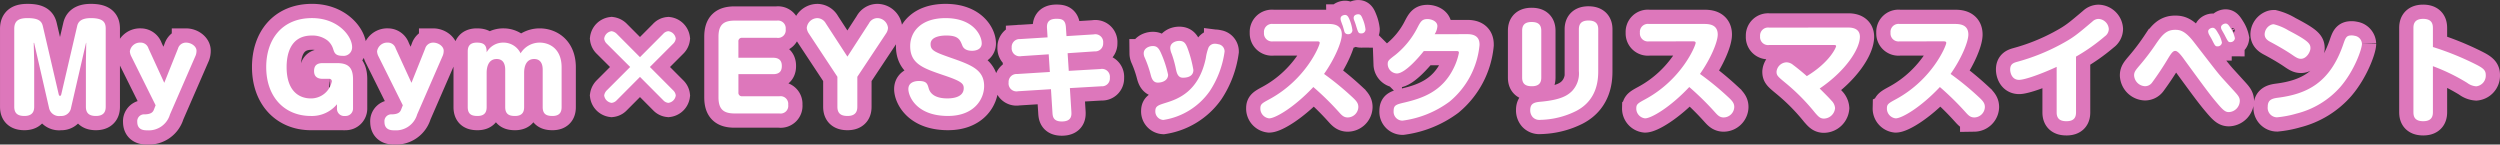
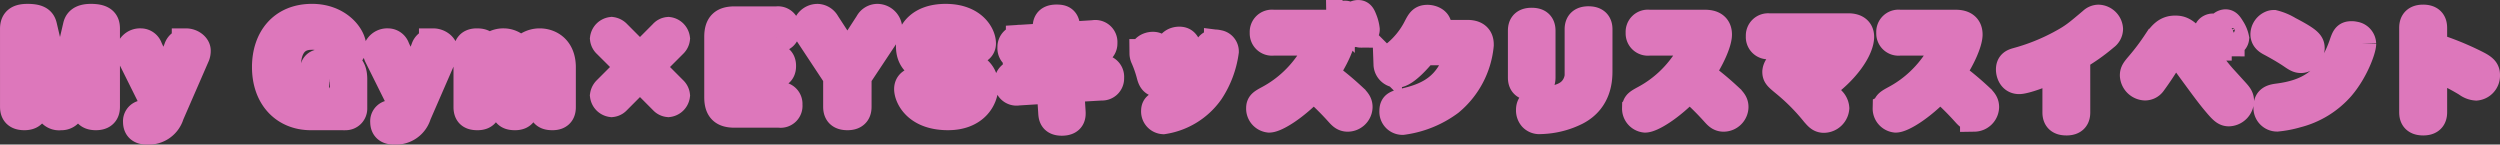
<svg xmlns="http://www.w3.org/2000/svg" width="526.704" height="30.456" viewBox="0 0 526.704 30.456">
  <rect x="0" y="0" width="526.704" height="30.456" fill="#333333" stroke="none" />
  <g transform="translate(55.184 2.904)">
-     <path d="M-245.088-10.776v9.36c0,1.248.576,1.944,2.112,1.944,1.944,0,2.064-1.272,2.064-1.968V-17.832c0-1.224-.36-2.256-3.12-2.256-2.3,0-2.736.984-2.9,1.7l-3.336,14.328c-.024.12-.1.36-.288.36-.144,0-.24-.24-.264-.36l-3.336-14.328c-.24-1.008-.816-1.7-3.216-1.7-1.728,0-2.808.456-2.808,2.256V-1.416c0,1.3.624,1.944,2.136,1.944,1.944,0,2.064-1.272,2.064-1.968v-9.336l-.1-4.056a.052.052,0,0,1,.048-.048c.048,0,.048.024.048.048l3.12,13.608A2.159,2.159,0,0,0-250.392.528a2.052,2.052,0,0,0,2.184-1.752l3.144-13.632c0-.048.048-.048.048.024Zm16.512,4.32-3.336-7.272a1.709,1.709,0,0,0-1.632-1.2,2.165,2.165,0,0,0-2.28,1.848,2.718,2.718,0,0,0,.216.888L-230.4-1.728l-.336.864c-.216.576-.576,1.008-1.944,1.056a1.441,1.441,0,0,0-1.584,1.584c0,1.776,1.512,1.776,2.112,1.776A4.645,4.645,0,0,0-227.376.216l5.424-12.456a2.738,2.738,0,0,0,.168-.984c0-.912-1.1-1.7-2.208-1.7a1.736,1.736,0,0,0-1.7,1.272Zm34.728-.84a.515.515,0,0,1,.576.528,4.472,4.472,0,0,1-4.44,3.6c-2.376,0-5.088-1.464-5.088-6.6,0-2.4.624-6.648,5.3-6.648a5.184,5.184,0,0,1,3.336,1.056,3.792,3.792,0,0,1,1.2,1.872c.24.72.456,1.344,1.944,1.344A1.793,1.793,0,0,0-189-13.992c0-2.28-2.952-6.1-8.448-6.1-6.288,0-9.648,4.44-9.648,10.32,0,6.36,3.912,10.3,9.408,10.3a6.829,6.829,0,0,0,5.5-2.472v.864a1.514,1.514,0,0,0,1.7,1.608,1.562,1.562,0,0,0,1.68-1.608V-7.2c0-2.64-1.176-3.408-3.408-3.408h-2.976c-1.2,0-1.824.48-1.824,1.68,0,.984.5,1.632,1.824,1.632Zm17.352.84-3.336-7.272a1.709,1.709,0,0,0-1.632-1.2,2.165,2.165,0,0,0-2.28,1.848,2.718,2.718,0,0,0,.216.888l5.208,10.464-.336.864c-.216.576-.576,1.008-1.944,1.056a1.441,1.441,0,0,0-1.584,1.584c0,1.776,1.512,1.776,2.112,1.776A4.645,4.645,0,0,0-175.3.216l5.424-12.456a2.738,2.738,0,0,0,.168-.984c0-.912-1.1-1.7-2.208-1.7a1.736,1.736,0,0,0-1.7,1.272Zm31.632-3.264c0-3.888-2.52-5.208-4.632-5.208a4.714,4.714,0,0,0-4.008,2.256,3.99,3.99,0,0,0-3.624-2.256,3.981,3.981,0,0,0-3.528,2.04c0-1.392-.432-2.04-2.064-2.04-1.7,0-1.92,1.056-1.92,1.872V-1.344c0,1.512.816,1.872,2.064,1.872,1.7,0,1.92-1.056,1.92-1.872V-8.592c0-.96.264-2.88,2.112-2.88,1.44,0,1.8,1.152,1.8,2.28v7.848c0,1.584.936,1.872,2.064,1.872,1.7,0,1.92-1.056,1.92-1.872V-8.592c0-1.128.336-2.88,2.112-2.88,1.68,0,1.8,1.584,1.8,2.256v7.872c0,1.512.816,1.872,2.064,1.872,1.7,0,1.92-1.056,1.92-1.872Zm18.6-.072,4.9-4.9a1.743,1.743,0,0,0,.552-1.08,1.807,1.807,0,0,0-1.56-1.56,1.605,1.605,0,0,0-1.08.552l-4.9,4.92-4.9-4.92a1.915,1.915,0,0,0-1.08-.552,1.808,1.808,0,0,0-1.56,1.56,1.712,1.712,0,0,0,.552,1.08l4.92,4.9-4.92,4.92a1.9,1.9,0,0,0-.552,1.08,1.807,1.807,0,0,0,1.56,1.56,1.683,1.683,0,0,0,1.08-.552l4.9-4.92,4.9,4.92a1.683,1.683,0,0,0,1.08.552,1.808,1.808,0,0,0,1.56-1.56,1.712,1.712,0,0,0-.552-1.08Zm18.648-1.944v-3.408a.71.71,0,0,1,.792-.792h7.32a1.615,1.615,0,0,0,1.848-1.824,1.625,1.625,0,0,0-1.848-1.8h-8.9c-2.3,0-3.408.84-3.408,3.408V-3.408c0,2.544,1.08,3.408,3.408,3.408h9.432a1.613,1.613,0,0,0,1.848-1.824,1.624,1.624,0,0,0-1.848-1.8h-7.848a.72.72,0,0,1-.792-.792V-8.28h7.32c1.584,0,1.824-.936,1.824-1.728,0-.648-.168-1.728-1.824-1.728Zm22.968-.24-4.56-7.008a2.1,2.1,0,0,0-1.728-1.1,2.278,2.278,0,0,0-2.28,2.064,2.5,2.5,0,0,0,.384,1.1l6.072,9.192v6.312c0,1.3.624,1.944,2.136,1.944,1.944,0,2.064-1.272,2.064-1.968V-7.728l6.1-9.192a2.232,2.232,0,0,0,.36-1.128,2.285,2.285,0,0,0-2.232-2.04,2.024,2.024,0,0,0-1.776,1.1Zm20.688-8.112c-5.256,0-7.464,2.928-7.464,5.9,0,3.768,2.784,4.68,7.08,6.144,3.648,1.224,4.2,1.728,4.2,2.712,0,2.16-2.9,2.16-3.48,2.16-1.368,0-3.36-.312-3.888-2.088C-67.8-6.264-67.968-6.84-69.6-6.84c-.48,0-2.208.1-2.208,1.7,0,1.488,1.656,5.664,8.352,5.664,5.472,0,7.608-3.5,7.608-6.288,0-3.24-2.352-4.32-6.288-5.712-4.128-1.44-4.992-1.752-4.992-3.144,0-1.776,2.784-1.8,3.312-1.8,2.544,0,2.88.864,3.384,2.136.288.72.984,1.08,2.064,1.08.84,0,2.016-.336,2.016-1.56C-56.352-16.512-58.2-20.088-63.96-20.088Zm21.48,4.056-5.784.36A1.663,1.663,0,0,0-50.04-13.9a1.686,1.686,0,0,0,2.016,1.824l5.784-.384.24,3.72-6.912.432a1.662,1.662,0,0,0-1.776,1.776A1.674,1.674,0,0,0-48.7-4.68l6.936-.432.312,4.9c.048.792.12,1.9,1.968,1.9,2.136,0,2.064-1.344,2.016-2.112l-.312-4.92,6.648-.384a1.656,1.656,0,0,0,1.776-1.8A1.667,1.667,0,0,0-31.344-9.36l-6.672.384-.24-3.72,5.712-.384a1.663,1.663,0,0,0,1.776-1.776,1.656,1.656,0,0,0-1.992-1.8l-5.736.36-.12-1.848c-.1-1.632-.888-1.8-1.992-1.8-1.872,0-2.064,1.056-1.992,2.04ZM-19.272-6.5c1.176,0,2.184-.576,2.184-1.656a22.748,22.748,0,0,0-1.536-4.656c-.456-.984-.84-1.392-1.68-1.392-.816,0-1.92.48-1.92,1.536a2.128,2.128,0,0,0,.216.912,23.787,23.787,0,0,1,1.272,3.672C-20.568-7.464-20.28-6.5-19.272-6.5Zm5.256-1.032c.432,0,2.256,0,2.256-1.632A25.2,25.2,0,0,0-13.008-13.8c-.384-.984-.744-1.488-1.728-1.488-.816,0-1.9.432-1.9,1.512a3.515,3.515,0,0,0,.312,1.224,22.564,22.564,0,0,1,.912,3.336C-15.288-8.664-15.048-7.536-14.016-7.536Zm7.488-7.056a2.477,2.477,0,0,0-.648-.1,1.471,1.471,0,0,0-1.392.792,10.254,10.254,0,0,0-.576,2.256c-1.488,7.08-5.9,8.616-8.472,9.408-1.512.48-2.16.672-2.16,1.7a1.8,1.8,0,0,0,1.68,1.9A14.646,14.646,0,0,0-8.328-4.68a20.042,20.042,0,0,0,3.144-8.376A1.538,1.538,0,0,0-6.528-14.592Zm20.808-.6c.216,0,.576,0,.576.312,0,.6-2.88,7.68-10.56,11.856C2.712-2.16,2.352-1.968,2.352-1.08A2.078,2.078,0,0,0,4.2,1.032c1.272,0,5.232-2.256,9.312-6.6a59.257,59.257,0,0,1,5.28,5.16C19.44.312,19.872.84,20.76.84a2.265,2.265,0,0,0,2.232-2.184c0-.84-.408-1.32-1.464-2.28a60.329,60.329,0,0,0-5.76-4.7c2.256-3.192,3.744-6.744,3.744-8.3,0-2.112-1.8-2.232-2.832-2.232H5.016a1.684,1.684,0,0,0-1.9,1.848,1.684,1.684,0,0,0,1.9,1.824Zm8.184-3.456c.5,1.656.552,1.776,1.128,1.776a.832.832,0,0,0,.912-.84,7.867,7.867,0,0,0-.576-2.16c-.264-.672-.456-1.032-.96-1.032-.168,0-.96.072-.96.768a1.219,1.219,0,0,0,.072.408C22.152-19.56,22.416-18.816,22.464-18.648Zm-2.76.168c.048.168.288.984.336,1.176a.746.746,0,0,0,.768.6.849.849,0,0,0,.936-.84,8.892,8.892,0,0,0-.624-2.28c-.264-.624-.5-.936-.936-.936-.192,0-.936.12-.936.768a1.631,1.631,0,0,0,.072.456C19.368-19.368,19.632-18.648,19.7-18.48ZM39.072-16.7a3.494,3.494,0,0,0,.576-1.7c0-1.032-1.248-1.488-2.088-1.488-1.176,0-1.464.552-2.184,1.944a17.662,17.662,0,0,1-4.536,5.568c-1.536,1.176-1.656,1.272-1.656,2.016A2.011,2.011,0,0,0,31.1-8.424c1.776,0,4.824-3.624,5.688-4.728h6.624c.552,0,.768,0,.768.384a12.782,12.782,0,0,1-1.152,3.312c-2.448,4.944-6.72,6.288-10.224,7.128-1.824.432-2.376.552-2.376,1.824A1.869,1.869,0,0,0,32.3,1.512,21.343,21.343,0,0,0,42.216-2.5a17.608,17.608,0,0,0,6.312-11.928c0-.72-.072-2.28-2.544-2.28Zm22.464-.72c0-1.392-.768-1.848-2.04-1.848-1.7,0-1.992.936-1.992,1.848V-7.56c0,1.392.792,1.824,2.04,1.824,1.656,0,1.992-.888,1.992-1.824Zm12-.312c0-1.44-.888-1.848-2.064-1.848-1.536,0-2.016.768-2.016,1.848v8.808a5.366,5.366,0,0,1-1.44,4.2c-.984.984-2.448,1.848-6.408,2.232-1.344.12-2.4.24-2.4,1.776a2.174,2.174,0,0,0,.5,1.464,1.905,1.905,0,0,0,1.608.6A17.67,17.67,0,0,0,68.9-.528c4.632-2.4,4.632-6.96,4.632-8.544ZM93.48-15.192c.216,0,.576,0,.576.312,0,.6-2.88,7.68-10.56,11.856-1.584.864-1.944,1.056-1.944,1.944A2.078,2.078,0,0,0,83.4,1.032c1.272,0,5.232-2.256,9.312-6.6a59.256,59.256,0,0,1,5.28,5.16C98.64.312,99.072.84,99.96.84a2.266,2.266,0,0,0,2.232-2.184c0-.84-.408-1.32-1.464-2.28a60.328,60.328,0,0,0-5.76-4.7c2.256-3.192,3.744-6.744,3.744-8.3,0-2.112-1.8-2.232-2.832-2.232H84.216a1.684,1.684,0,0,0-1.9,1.848,1.684,1.684,0,0,0,1.9,1.824Zm16.056-2.9a1.688,1.688,0,0,0-1.9,1.824,1.685,1.685,0,0,0,1.9,1.848h13.536c.312,0,.576,0,.576.24,0,.264-1.32,3.384-6.168,6.312-1.1-.984-2.472-2.064-2.88-2.352a2.226,2.226,0,0,0-1.416-.552A2.192,2.192,0,0,0,111.1-8.808c0,.816.264,1.032,1.92,2.4A42.9,42.9,0,0,1,119.232-.12c.7.792,1.056,1.2,1.872,1.2a2.412,2.412,0,0,0,2.328-2.208,2.475,2.475,0,0,0-.768-1.584c-.432-.5-.816-.888-2.472-2.544,5.688-3.864,8.472-8.472,8.472-10.9,0-1.536-1.224-1.944-2.424-1.944Zm36.744,2.9c.216,0,.576,0,.576.312,0,.6-2.88,7.68-10.56,11.856-1.584.864-1.944,1.056-1.944,1.944A2.078,2.078,0,0,0,136.2,1.032c1.272,0,5.232-2.256,9.312-6.6a59.256,59.256,0,0,1,5.28,5.16c.648.72,1.08,1.248,1.968,1.248a2.266,2.266,0,0,0,2.232-2.184c0-.84-.408-1.32-1.464-2.28a60.329,60.329,0,0,0-5.76-4.7c2.256-3.192,3.744-6.744,3.744-8.3,0-2.112-1.8-2.232-2.832-2.232H137.016a1.684,1.684,0,0,0-1.9,1.848,1.684,1.684,0,0,0,1.9,1.824Zm27.912,3.216a39.131,39.131,0,0,0,6.072-4.272,1.937,1.937,0,0,0,.84-1.536A2.288,2.288,0,0,0,178.9-19.92a1.911,1.911,0,0,0-1.248.552c-3.216,2.712-3.984,3.384-6.768,4.872a43.048,43.048,0,0,1-9.12,3.624c-.744.216-1.44.456-1.44,1.608,0,.7.36,2.184,1.872,2.184,1.248,0,4.872-1.32,7.92-2.736v9.6c0,1.368.768,1.848,2.064,1.848,1.752,0,2.016-.984,2.016-1.872Zm30.984,4.7c-1.128-1.248-1.608-1.9-6.12-7.728-1.968-2.568-3.1-2.616-4.008-2.616-1.848,0-2.76,1.176-3.888,2.784a48.148,48.148,0,0,1-3.456,4.584c-.96,1.128-1.272,1.488-1.272,2.232a2.418,2.418,0,0,0,2.3,2.28A1.835,1.835,0,0,0,190.2-6.48a62.934,62.934,0,0,0,3.48-5.256c.744-1.2,1.032-1.44,1.44-1.44.552,0,1.392,1.128,1.968,1.944,4.176,5.712,5.3,7.248,6.744,8.952C205.224-.624,205.68-.288,206.4-.288a2.412,2.412,0,0,0,2.3-2.352c0-.7-.312-1.1-1.032-1.9ZM202.752-15.7c.72,1.416.768,1.56,1.248,1.56a.891.891,0,0,0,.936-.792,5.743,5.743,0,0,0-.816-1.992c-.456-.816-.744-1.128-1.128-1.128s-.96.312-.96.768a1.875,1.875,0,0,0,.1.456C202.176-16.656,202.656-15.888,202.752-15.7Zm2.712-.912c.768,1.512.816,1.584,1.248,1.584a.922.922,0,0,0,.96-.816,5.931,5.931,0,0,0-.84-2.016c-.48-.792-.72-1.08-1.128-1.08s-.96.336-.96.768a1.125,1.125,0,0,0,.168.576C204.984-17.448,205.392-16.752,205.464-16.608ZM215.4-18.72a2.252,2.252,0,0,0-1.464,2.016c0,1.008.792,1.416,1.44,1.752.936.5,2.928,1.608,4.392,2.616,1.032.72,1.368.816,1.824.816,1.152,0,1.992-1.44,1.992-2.232,0-.912-.336-1.512-4.632-3.744a11.26,11.26,0,0,0-3.1-1.3A1.4,1.4,0,0,0,215.4-18.72Zm17.472,2.352a2.389,2.389,0,0,0-.648-.072c-1.08,0-1.248.48-1.776,2.016C227.664-6.456,222.864-4.1,216.72-3.312c-1.272.168-2.136.456-2.136,1.9A2,2,0,0,0,216.528.816a22.226,22.226,0,0,0,4.128-.792,18.22,18.22,0,0,0,9.192-5.568c2.952-3.384,4.584-7.992,4.584-9.12A1.782,1.782,0,0,0,232.872-16.368ZM249.384-9.96a40.722,40.722,0,0,1,7.2,3.5,3.612,3.612,0,0,0,1.92.744,2.265,2.265,0,0,0,2.016-2.376c0-.96-.456-1.416-2.016-2.208a59.985,59.985,0,0,0-9.12-3.7v-3.936c0-.768-.1-1.992-2.064-1.992-1.992,0-2.04,1.32-2.04,1.992V-.36c0,.768.072,1.992,2.064,1.992s2.04-1.3,2.04-1.992Z" transform="translate(208 21)" fill="#d7b" stroke="#d7b" stroke-linecap="round" stroke-width="6" />
-     <path d="M-245.088-10.776v9.36c0,1.248.576,1.944,2.112,1.944,1.944,0,2.064-1.272,2.064-1.968V-17.832c0-1.224-.36-2.256-3.12-2.256-2.3,0-2.736.984-2.9,1.7l-3.336,14.328c-.024.12-.1.36-.288.36-.144,0-.24-.24-.264-.36l-3.336-14.328c-.24-1.008-.816-1.7-3.216-1.7-1.728,0-2.808.456-2.808,2.256V-1.416c0,1.3.624,1.944,2.136,1.944,1.944,0,2.064-1.272,2.064-1.968v-9.336l-.1-4.056a.052.052,0,0,1,.048-.048c.048,0,.048.024.048.048l3.12,13.608A2.159,2.159,0,0,0-250.392.528a2.052,2.052,0,0,0,2.184-1.752l3.144-13.632c0-.048.048-.048.048.024Zm16.512,4.32-3.336-7.272a1.709,1.709,0,0,0-1.632-1.2,2.165,2.165,0,0,0-2.28,1.848,2.718,2.718,0,0,0,.216.888L-230.4-1.728l-.336.864c-.216.576-.576,1.008-1.944,1.056a1.441,1.441,0,0,0-1.584,1.584c0,1.776,1.512,1.776,2.112,1.776A4.645,4.645,0,0,0-227.376.216l5.424-12.456a2.738,2.738,0,0,0,.168-.984c0-.912-1.1-1.7-2.208-1.7a1.736,1.736,0,0,0-1.7,1.272Zm34.728-.84a.515.515,0,0,1,.576.528,4.472,4.472,0,0,1-4.44,3.6c-2.376,0-5.088-1.464-5.088-6.6,0-2.4.624-6.648,5.3-6.648a5.184,5.184,0,0,1,3.336,1.056,3.792,3.792,0,0,1,1.2,1.872c.24.72.456,1.344,1.944,1.344A1.793,1.793,0,0,0-189-13.992c0-2.28-2.952-6.1-8.448-6.1-6.288,0-9.648,4.44-9.648,10.32,0,6.36,3.912,10.3,9.408,10.3a6.829,6.829,0,0,0,5.5-2.472v.864a1.514,1.514,0,0,0,1.7,1.608,1.562,1.562,0,0,0,1.68-1.608V-7.2c0-2.64-1.176-3.408-3.408-3.408h-2.976c-1.2,0-1.824.48-1.824,1.68,0,.984.5,1.632,1.824,1.632Zm17.352.84-3.336-7.272a1.709,1.709,0,0,0-1.632-1.2,2.165,2.165,0,0,0-2.28,1.848,2.718,2.718,0,0,0,.216.888l5.208,10.464-.336.864c-.216.576-.576,1.008-1.944,1.056a1.441,1.441,0,0,0-1.584,1.584c0,1.776,1.512,1.776,2.112,1.776A4.645,4.645,0,0,0-175.3.216l5.424-12.456a2.738,2.738,0,0,0,.168-.984c0-.912-1.1-1.7-2.208-1.7a1.736,1.736,0,0,0-1.7,1.272Zm31.632-3.264c0-3.888-2.52-5.208-4.632-5.208a4.714,4.714,0,0,0-4.008,2.256,3.99,3.99,0,0,0-3.624-2.256,3.981,3.981,0,0,0-3.528,2.04c0-1.392-.432-2.04-2.064-2.04-1.7,0-1.92,1.056-1.92,1.872V-1.344c0,1.512.816,1.872,2.064,1.872,1.7,0,1.92-1.056,1.92-1.872V-8.592c0-.96.264-2.88,2.112-2.88,1.44,0,1.8,1.152,1.8,2.28v7.848c0,1.584.936,1.872,2.064,1.872,1.7,0,1.92-1.056,1.92-1.872V-8.592c0-1.128.336-2.88,2.112-2.88,1.68,0,1.8,1.584,1.8,2.256v7.872c0,1.512.816,1.872,2.064,1.872,1.7,0,1.92-1.056,1.92-1.872Zm18.6-.072,4.9-4.9a1.743,1.743,0,0,0,.552-1.08,1.807,1.807,0,0,0-1.56-1.56,1.605,1.605,0,0,0-1.08.552l-4.9,4.92-4.9-4.92a1.915,1.915,0,0,0-1.08-.552,1.808,1.808,0,0,0-1.56,1.56,1.712,1.712,0,0,0,.552,1.08l4.92,4.9-4.92,4.92a1.9,1.9,0,0,0-.552,1.08,1.807,1.807,0,0,0,1.56,1.56,1.683,1.683,0,0,0,1.08-.552l4.9-4.92,4.9,4.92a1.683,1.683,0,0,0,1.08.552,1.808,1.808,0,0,0,1.56-1.56,1.712,1.712,0,0,0-.552-1.08Zm18.648-1.944v-3.408a.71.71,0,0,1,.792-.792h7.32a1.615,1.615,0,0,0,1.848-1.824,1.625,1.625,0,0,0-1.848-1.8h-8.9c-2.3,0-3.408.84-3.408,3.408V-3.408c0,2.544,1.08,3.408,3.408,3.408h9.432a1.613,1.613,0,0,0,1.848-1.824,1.624,1.624,0,0,0-1.848-1.8h-7.848a.72.72,0,0,1-.792-.792V-8.28h7.32c1.584,0,1.824-.936,1.824-1.728,0-.648-.168-1.728-1.824-1.728Zm22.968-.24-4.56-7.008a2.1,2.1,0,0,0-1.728-1.1,2.278,2.278,0,0,0-2.28,2.064,2.5,2.5,0,0,0,.384,1.1l6.072,9.192v6.312c0,1.3.624,1.944,2.136,1.944,1.944,0,2.064-1.272,2.064-1.968V-7.728l6.1-9.192a2.232,2.232,0,0,0,.36-1.128,2.285,2.285,0,0,0-2.232-2.04,2.024,2.024,0,0,0-1.776,1.1Zm20.688-8.112c-5.256,0-7.464,2.928-7.464,5.9,0,3.768,2.784,4.68,7.08,6.144,3.648,1.224,4.2,1.728,4.2,2.712,0,2.16-2.9,2.16-3.48,2.16-1.368,0-3.36-.312-3.888-2.088C-67.8-6.264-67.968-6.84-69.6-6.84c-.48,0-2.208.1-2.208,1.7,0,1.488,1.656,5.664,8.352,5.664,5.472,0,7.608-3.5,7.608-6.288,0-3.24-2.352-4.32-6.288-5.712-4.128-1.44-4.992-1.752-4.992-3.144,0-1.776,2.784-1.8,3.312-1.8,2.544,0,2.88.864,3.384,2.136.288.72.984,1.08,2.064,1.08.84,0,2.016-.336,2.016-1.56C-56.352-16.512-58.2-20.088-63.96-20.088Zm21.48,4.056-5.784.36A1.663,1.663,0,0,0-50.04-13.9a1.686,1.686,0,0,0,2.016,1.824l5.784-.384.24,3.72-6.912.432a1.662,1.662,0,0,0-1.776,1.776A1.674,1.674,0,0,0-48.7-4.68l6.936-.432.312,4.9c.048.792.12,1.9,1.968,1.9,2.136,0,2.064-1.344,2.016-2.112l-.312-4.92,6.648-.384a1.656,1.656,0,0,0,1.776-1.8A1.667,1.667,0,0,0-31.344-9.36l-6.672.384-.24-3.72,5.712-.384a1.663,1.663,0,0,0,1.776-1.776,1.656,1.656,0,0,0-1.992-1.8l-5.736.36-.12-1.848c-.1-1.632-.888-1.8-1.992-1.8-1.872,0-2.064,1.056-1.992,2.04ZM-19.272-6.5c1.176,0,2.184-.576,2.184-1.656a22.748,22.748,0,0,0-1.536-4.656c-.456-.984-.84-1.392-1.68-1.392-.816,0-1.92.48-1.92,1.536a2.128,2.128,0,0,0,.216.912,23.787,23.787,0,0,1,1.272,3.672C-20.568-7.464-20.28-6.5-19.272-6.5Zm5.256-1.032c.432,0,2.256,0,2.256-1.632A25.2,25.2,0,0,0-13.008-13.8c-.384-.984-.744-1.488-1.728-1.488-.816,0-1.9.432-1.9,1.512a3.515,3.515,0,0,0,.312,1.224,22.564,22.564,0,0,1,.912,3.336C-15.288-8.664-15.048-7.536-14.016-7.536Zm7.488-7.056a2.477,2.477,0,0,0-.648-.1,1.471,1.471,0,0,0-1.392.792,10.254,10.254,0,0,0-.576,2.256c-1.488,7.08-5.9,8.616-8.472,9.408-1.512.48-2.16.672-2.16,1.7a1.8,1.8,0,0,0,1.68,1.9A14.646,14.646,0,0,0-8.328-4.68a20.042,20.042,0,0,0,3.144-8.376A1.538,1.538,0,0,0-6.528-14.592Zm20.808-.6c.216,0,.576,0,.576.312,0,.6-2.88,7.68-10.56,11.856C2.712-2.16,2.352-1.968,2.352-1.08A2.078,2.078,0,0,0,4.2,1.032c1.272,0,5.232-2.256,9.312-6.6a59.257,59.257,0,0,1,5.28,5.16C19.44.312,19.872.84,20.76.84a2.265,2.265,0,0,0,2.232-2.184c0-.84-.408-1.32-1.464-2.28a60.329,60.329,0,0,0-5.76-4.7c2.256-3.192,3.744-6.744,3.744-8.3,0-2.112-1.8-2.232-2.832-2.232H5.016a1.684,1.684,0,0,0-1.9,1.848,1.684,1.684,0,0,0,1.9,1.824Zm8.184-3.456c.5,1.656.552,1.776,1.128,1.776a.832.832,0,0,0,.912-.84,7.867,7.867,0,0,0-.576-2.16c-.264-.672-.456-1.032-.96-1.032-.168,0-.96.072-.96.768a1.219,1.219,0,0,0,.072.408C22.152-19.56,22.416-18.816,22.464-18.648Zm-2.76.168c.048.168.288.984.336,1.176a.746.746,0,0,0,.768.6.849.849,0,0,0,.936-.84,8.892,8.892,0,0,0-.624-2.28c-.264-.624-.5-.936-.936-.936-.192,0-.936.12-.936.768a1.631,1.631,0,0,0,.072.456C19.368-19.368,19.632-18.648,19.7-18.48ZM39.072-16.7a3.494,3.494,0,0,0,.576-1.7c0-1.032-1.248-1.488-2.088-1.488-1.176,0-1.464.552-2.184,1.944a17.662,17.662,0,0,1-4.536,5.568c-1.536,1.176-1.656,1.272-1.656,2.016A2.011,2.011,0,0,0,31.1-8.424c1.776,0,4.824-3.624,5.688-4.728h6.624c.552,0,.768,0,.768.384a12.782,12.782,0,0,1-1.152,3.312c-2.448,4.944-6.72,6.288-10.224,7.128-1.824.432-2.376.552-2.376,1.824A1.869,1.869,0,0,0,32.3,1.512,21.343,21.343,0,0,0,42.216-2.5a17.608,17.608,0,0,0,6.312-11.928c0-.72-.072-2.28-2.544-2.28Zm22.464-.72c0-1.392-.768-1.848-2.04-1.848-1.7,0-1.992.936-1.992,1.848V-7.56c0,1.392.792,1.824,2.04,1.824,1.656,0,1.992-.888,1.992-1.824Zm12-.312c0-1.44-.888-1.848-2.064-1.848-1.536,0-2.016.768-2.016,1.848v8.808a5.366,5.366,0,0,1-1.44,4.2c-.984.984-2.448,1.848-6.408,2.232-1.344.12-2.4.24-2.4,1.776a2.174,2.174,0,0,0,.5,1.464,1.905,1.905,0,0,0,1.608.6A17.67,17.67,0,0,0,68.9-.528c4.632-2.4,4.632-6.96,4.632-8.544ZM93.48-15.192c.216,0,.576,0,.576.312,0,.6-2.88,7.68-10.56,11.856-1.584.864-1.944,1.056-1.944,1.944A2.078,2.078,0,0,0,83.4,1.032c1.272,0,5.232-2.256,9.312-6.6a59.256,59.256,0,0,1,5.28,5.16C98.64.312,99.072.84,99.96.84a2.266,2.266,0,0,0,2.232-2.184c0-.84-.408-1.32-1.464-2.28a60.328,60.328,0,0,0-5.76-4.7c2.256-3.192,3.744-6.744,3.744-8.3,0-2.112-1.8-2.232-2.832-2.232H84.216a1.684,1.684,0,0,0-1.9,1.848,1.684,1.684,0,0,0,1.9,1.824Zm16.056-2.9a1.688,1.688,0,0,0-1.9,1.824,1.685,1.685,0,0,0,1.9,1.848h13.536c.312,0,.576,0,.576.24,0,.264-1.32,3.384-6.168,6.312-1.1-.984-2.472-2.064-2.88-2.352a2.226,2.226,0,0,0-1.416-.552A2.192,2.192,0,0,0,111.1-8.808c0,.816.264,1.032,1.92,2.4A42.9,42.9,0,0,1,119.232-.12c.7.792,1.056,1.2,1.872,1.2a2.412,2.412,0,0,0,2.328-2.208,2.475,2.475,0,0,0-.768-1.584c-.432-.5-.816-.888-2.472-2.544,5.688-3.864,8.472-8.472,8.472-10.9,0-1.536-1.224-1.944-2.424-1.944Zm36.744,2.9c.216,0,.576,0,.576.312,0,.6-2.88,7.68-10.56,11.856-1.584.864-1.944,1.056-1.944,1.944A2.078,2.078,0,0,0,136.2,1.032c1.272,0,5.232-2.256,9.312-6.6a59.256,59.256,0,0,1,5.28,5.16c.648.72,1.08,1.248,1.968,1.248a2.266,2.266,0,0,0,2.232-2.184c0-.84-.408-1.32-1.464-2.28a60.329,60.329,0,0,0-5.76-4.7c2.256-3.192,3.744-6.744,3.744-8.3,0-2.112-1.8-2.232-2.832-2.232H137.016a1.684,1.684,0,0,0-1.9,1.848,1.684,1.684,0,0,0,1.9,1.824Zm27.912,3.216a39.131,39.131,0,0,0,6.072-4.272,1.937,1.937,0,0,0,.84-1.536A2.288,2.288,0,0,0,178.9-19.92a1.911,1.911,0,0,0-1.248.552c-3.216,2.712-3.984,3.384-6.768,4.872a43.048,43.048,0,0,1-9.12,3.624c-.744.216-1.44.456-1.44,1.608,0,.7.36,2.184,1.872,2.184,1.248,0,4.872-1.32,7.92-2.736v9.6c0,1.368.768,1.848,2.064,1.848,1.752,0,2.016-.984,2.016-1.872Zm30.984,4.7c-1.128-1.248-1.608-1.9-6.12-7.728-1.968-2.568-3.1-2.616-4.008-2.616-1.848,0-2.76,1.176-3.888,2.784a48.148,48.148,0,0,1-3.456,4.584c-.96,1.128-1.272,1.488-1.272,2.232a2.418,2.418,0,0,0,2.3,2.28A1.835,1.835,0,0,0,190.2-6.48a62.934,62.934,0,0,0,3.48-5.256c.744-1.2,1.032-1.44,1.44-1.44.552,0,1.392,1.128,1.968,1.944,4.176,5.712,5.3,7.248,6.744,8.952C205.224-.624,205.68-.288,206.4-.288a2.412,2.412,0,0,0,2.3-2.352c0-.7-.312-1.1-1.032-1.9ZM202.752-15.7c.72,1.416.768,1.56,1.248,1.56a.891.891,0,0,0,.936-.792,5.743,5.743,0,0,0-.816-1.992c-.456-.816-.744-1.128-1.128-1.128s-.96.312-.96.768a1.875,1.875,0,0,0,.1.456C202.176-16.656,202.656-15.888,202.752-15.7Zm2.712-.912c.768,1.512.816,1.584,1.248,1.584a.922.922,0,0,0,.96-.816,5.931,5.931,0,0,0-.84-2.016c-.48-.792-.72-1.08-1.128-1.08s-.96.336-.96.768a1.125,1.125,0,0,0,.168.576C204.984-17.448,205.392-16.752,205.464-16.608ZM215.4-18.72a2.252,2.252,0,0,0-1.464,2.016c0,1.008.792,1.416,1.44,1.752.936.5,2.928,1.608,4.392,2.616,1.032.72,1.368.816,1.824.816,1.152,0,1.992-1.44,1.992-2.232,0-.912-.336-1.512-4.632-3.744a11.26,11.26,0,0,0-3.1-1.3A1.4,1.4,0,0,0,215.4-18.72Zm17.472,2.352a2.389,2.389,0,0,0-.648-.072c-1.08,0-1.248.48-1.776,2.016C227.664-6.456,222.864-4.1,216.72-3.312c-1.272.168-2.136.456-2.136,1.9A2,2,0,0,0,216.528.816a22.226,22.226,0,0,0,4.128-.792,18.22,18.22,0,0,0,9.192-5.568c2.952-3.384,4.584-7.992,4.584-9.12A1.782,1.782,0,0,0,232.872-16.368ZM249.384-9.96a40.722,40.722,0,0,1,7.2,3.5,3.612,3.612,0,0,0,1.92.744,2.265,2.265,0,0,0,2.016-2.376c0-.96-.456-1.416-2.016-2.208a59.985,59.985,0,0,0-9.12-3.7v-3.936c0-.768-.1-1.992-2.064-1.992-1.992,0-2.04,1.32-2.04,1.992V-.36c0,.768.072,1.992,2.064,1.992s2.04-1.3,2.04-1.992Z" transform="translate(208 21)" fill="#fff" />
+     <path d="M-245.088-10.776v9.36c0,1.248.576,1.944,2.112,1.944,1.944,0,2.064-1.272,2.064-1.968V-17.832c0-1.224-.36-2.256-3.12-2.256-2.3,0-2.736.984-2.9,1.7l-3.336,14.328c-.024.12-.1.36-.288.36-.144,0-.24-.24-.264-.36l-3.336-14.328c-.24-1.008-.816-1.7-3.216-1.7-1.728,0-2.808.456-2.808,2.256V-1.416c0,1.3.624,1.944,2.136,1.944,1.944,0,2.064-1.272,2.064-1.968v-9.336l-.1-4.056a.052.052,0,0,1,.048-.048c.048,0,.048.024.048.048l3.12,13.608A2.159,2.159,0,0,0-250.392.528a2.052,2.052,0,0,0,2.184-1.752l3.144-13.632c0-.048.048-.048.048.024Zm16.512,4.32-3.336-7.272a1.709,1.709,0,0,0-1.632-1.2,2.165,2.165,0,0,0-2.28,1.848,2.718,2.718,0,0,0,.216.888L-230.4-1.728l-.336.864c-.216.576-.576,1.008-1.944,1.056a1.441,1.441,0,0,0-1.584,1.584c0,1.776,1.512,1.776,2.112,1.776A4.645,4.645,0,0,0-227.376.216l5.424-12.456a2.738,2.738,0,0,0,.168-.984c0-.912-1.1-1.7-2.208-1.7a1.736,1.736,0,0,0-1.7,1.272Zm34.728-.84a.515.515,0,0,1,.576.528,4.472,4.472,0,0,1-4.44,3.6c-2.376,0-5.088-1.464-5.088-6.6,0-2.4.624-6.648,5.3-6.648a5.184,5.184,0,0,1,3.336,1.056,3.792,3.792,0,0,1,1.2,1.872c.24.72.456,1.344,1.944,1.344A1.793,1.793,0,0,0-189-13.992c0-2.28-2.952-6.1-8.448-6.1-6.288,0-9.648,4.44-9.648,10.32,0,6.36,3.912,10.3,9.408,10.3a6.829,6.829,0,0,0,5.5-2.472v.864a1.514,1.514,0,0,0,1.7,1.608,1.562,1.562,0,0,0,1.68-1.608V-7.2c0-2.64-1.176-3.408-3.408-3.408h-2.976c-1.2,0-1.824.48-1.824,1.68,0,.984.5,1.632,1.824,1.632Zm17.352.84-3.336-7.272a1.709,1.709,0,0,0-1.632-1.2,2.165,2.165,0,0,0-2.28,1.848,2.718,2.718,0,0,0,.216.888l5.208,10.464-.336.864c-.216.576-.576,1.008-1.944,1.056a1.441,1.441,0,0,0-1.584,1.584c0,1.776,1.512,1.776,2.112,1.776A4.645,4.645,0,0,0-175.3.216l5.424-12.456a2.738,2.738,0,0,0,.168-.984c0-.912-1.1-1.7-2.208-1.7a1.736,1.736,0,0,0-1.7,1.272Zm31.632-3.264c0-3.888-2.52-5.208-4.632-5.208a4.714,4.714,0,0,0-4.008,2.256,3.99,3.99,0,0,0-3.624-2.256,3.981,3.981,0,0,0-3.528,2.04c0-1.392-.432-2.04-2.064-2.04-1.7,0-1.92,1.056-1.92,1.872V-1.344c0,1.512.816,1.872,2.064,1.872,1.7,0,1.92-1.056,1.92-1.872V-8.592c0-.96.264-2.88,2.112-2.88,1.44,0,1.8,1.152,1.8,2.28v7.848c0,1.584.936,1.872,2.064,1.872,1.7,0,1.92-1.056,1.92-1.872V-8.592c0-1.128.336-2.88,2.112-2.88,1.68,0,1.8,1.584,1.8,2.256v7.872c0,1.512.816,1.872,2.064,1.872,1.7,0,1.92-1.056,1.92-1.872Zm18.6-.072,4.9-4.9a1.743,1.743,0,0,0,.552-1.08,1.807,1.807,0,0,0-1.56-1.56,1.605,1.605,0,0,0-1.08.552l-4.9,4.92-4.9-4.92a1.915,1.915,0,0,0-1.08-.552,1.808,1.808,0,0,0-1.56,1.56,1.712,1.712,0,0,0,.552,1.08l4.92,4.9-4.92,4.92a1.9,1.9,0,0,0-.552,1.08,1.807,1.807,0,0,0,1.56,1.56,1.683,1.683,0,0,0,1.08-.552l4.9-4.92,4.9,4.92a1.683,1.683,0,0,0,1.08.552,1.808,1.808,0,0,0,1.56-1.56,1.712,1.712,0,0,0-.552-1.08Zm18.648-1.944v-3.408a.71.71,0,0,1,.792-.792h7.32a1.615,1.615,0,0,0,1.848-1.824,1.625,1.625,0,0,0-1.848-1.8h-8.9c-2.3,0-3.408.84-3.408,3.408V-3.408c0,2.544,1.08,3.408,3.408,3.408h9.432a1.613,1.613,0,0,0,1.848-1.824,1.624,1.624,0,0,0-1.848-1.8h-7.848a.72.72,0,0,1-.792-.792V-8.28h7.32c1.584,0,1.824-.936,1.824-1.728,0-.648-.168-1.728-1.824-1.728Zm22.968-.24-4.56-7.008a2.1,2.1,0,0,0-1.728-1.1,2.278,2.278,0,0,0-2.28,2.064,2.5,2.5,0,0,0,.384,1.1l6.072,9.192v6.312c0,1.3.624,1.944,2.136,1.944,1.944,0,2.064-1.272,2.064-1.968V-7.728l6.1-9.192a2.232,2.232,0,0,0,.36-1.128,2.285,2.285,0,0,0-2.232-2.04,2.024,2.024,0,0,0-1.776,1.1Zm20.688-8.112c-5.256,0-7.464,2.928-7.464,5.9,0,3.768,2.784,4.68,7.08,6.144,3.648,1.224,4.2,1.728,4.2,2.712,0,2.16-2.9,2.16-3.48,2.16-1.368,0-3.36-.312-3.888-2.088C-67.8-6.264-67.968-6.84-69.6-6.84c-.48,0-2.208.1-2.208,1.7,0,1.488,1.656,5.664,8.352,5.664,5.472,0,7.608-3.5,7.608-6.288,0-3.24-2.352-4.32-6.288-5.712-4.128-1.44-4.992-1.752-4.992-3.144,0-1.776,2.784-1.8,3.312-1.8,2.544,0,2.88.864,3.384,2.136.288.72.984,1.08,2.064,1.08.84,0,2.016-.336,2.016-1.56C-56.352-16.512-58.2-20.088-63.96-20.088Zm21.48,4.056-5.784.36A1.663,1.663,0,0,0-50.04-13.9a1.686,1.686,0,0,0,2.016,1.824l5.784-.384.24,3.72-6.912.432a1.662,1.662,0,0,0-1.776,1.776A1.674,1.674,0,0,0-48.7-4.68l6.936-.432.312,4.9c.048.792.12,1.9,1.968,1.9,2.136,0,2.064-1.344,2.016-2.112l-.312-4.92,6.648-.384a1.656,1.656,0,0,0,1.776-1.8A1.667,1.667,0,0,0-31.344-9.36l-6.672.384-.24-3.72,5.712-.384a1.663,1.663,0,0,0,1.776-1.776,1.656,1.656,0,0,0-1.992-1.8l-5.736.36-.12-1.848c-.1-1.632-.888-1.8-1.992-1.8-1.872,0-2.064,1.056-1.992,2.04ZM-19.272-6.5c1.176,0,2.184-.576,2.184-1.656a22.748,22.748,0,0,0-1.536-4.656c-.456-.984-.84-1.392-1.68-1.392-.816,0-1.92.48-1.92,1.536a2.128,2.128,0,0,0,.216.912,23.787,23.787,0,0,1,1.272,3.672C-20.568-7.464-20.28-6.5-19.272-6.5Zm5.256-1.032c.432,0,2.256,0,2.256-1.632A25.2,25.2,0,0,0-13.008-13.8c-.384-.984-.744-1.488-1.728-1.488-.816,0-1.9.432-1.9,1.512a3.515,3.515,0,0,0,.312,1.224,22.564,22.564,0,0,1,.912,3.336C-15.288-8.664-15.048-7.536-14.016-7.536Zm7.488-7.056a2.477,2.477,0,0,0-.648-.1,1.471,1.471,0,0,0-1.392.792,10.254,10.254,0,0,0-.576,2.256c-1.488,7.08-5.9,8.616-8.472,9.408-1.512.48-2.16.672-2.16,1.7a1.8,1.8,0,0,0,1.68,1.9A14.646,14.646,0,0,0-8.328-4.68a20.042,20.042,0,0,0,3.144-8.376A1.538,1.538,0,0,0-6.528-14.592Zm20.808-.6c.216,0,.576,0,.576.312,0,.6-2.88,7.68-10.56,11.856C2.712-2.16,2.352-1.968,2.352-1.08A2.078,2.078,0,0,0,4.2,1.032c1.272,0,5.232-2.256,9.312-6.6a59.257,59.257,0,0,1,5.28,5.16C19.44.312,19.872.84,20.76.84a2.265,2.265,0,0,0,2.232-2.184c0-.84-.408-1.32-1.464-2.28a60.329,60.329,0,0,0-5.76-4.7c2.256-3.192,3.744-6.744,3.744-8.3,0-2.112-1.8-2.232-2.832-2.232H5.016a1.684,1.684,0,0,0-1.9,1.848,1.684,1.684,0,0,0,1.9,1.824Zm8.184-3.456c.5,1.656.552,1.776,1.128,1.776a.832.832,0,0,0,.912-.84,7.867,7.867,0,0,0-.576-2.16c-.264-.672-.456-1.032-.96-1.032-.168,0-.96.072-.96.768a1.219,1.219,0,0,0,.072.408C22.152-19.56,22.416-18.816,22.464-18.648m-2.76.168c.048.168.288.984.336,1.176a.746.746,0,0,0,.768.6.849.849,0,0,0,.936-.84,8.892,8.892,0,0,0-.624-2.28c-.264-.624-.5-.936-.936-.936-.192,0-.936.12-.936.768a1.631,1.631,0,0,0,.072.456C19.368-19.368,19.632-18.648,19.7-18.48ZM39.072-16.7a3.494,3.494,0,0,0,.576-1.7c0-1.032-1.248-1.488-2.088-1.488-1.176,0-1.464.552-2.184,1.944a17.662,17.662,0,0,1-4.536,5.568c-1.536,1.176-1.656,1.272-1.656,2.016A2.011,2.011,0,0,0,31.1-8.424c1.776,0,4.824-3.624,5.688-4.728h6.624c.552,0,.768,0,.768.384a12.782,12.782,0,0,1-1.152,3.312c-2.448,4.944-6.72,6.288-10.224,7.128-1.824.432-2.376.552-2.376,1.824A1.869,1.869,0,0,0,32.3,1.512,21.343,21.343,0,0,0,42.216-2.5a17.608,17.608,0,0,0,6.312-11.928c0-.72-.072-2.28-2.544-2.28Zm22.464-.72c0-1.392-.768-1.848-2.04-1.848-1.7,0-1.992.936-1.992,1.848V-7.56c0,1.392.792,1.824,2.04,1.824,1.656,0,1.992-.888,1.992-1.824Zm12-.312c0-1.44-.888-1.848-2.064-1.848-1.536,0-2.016.768-2.016,1.848v8.808a5.366,5.366,0,0,1-1.44,4.2c-.984.984-2.448,1.848-6.408,2.232-1.344.12-2.4.24-2.4,1.776a2.174,2.174,0,0,0,.5,1.464,1.905,1.905,0,0,0,1.608.6A17.67,17.67,0,0,0,68.9-.528c4.632-2.4,4.632-6.96,4.632-8.544ZM93.48-15.192c.216,0,.576,0,.576.312,0,.6-2.88,7.68-10.56,11.856-1.584.864-1.944,1.056-1.944,1.944A2.078,2.078,0,0,0,83.4,1.032c1.272,0,5.232-2.256,9.312-6.6a59.256,59.256,0,0,1,5.28,5.16C98.64.312,99.072.84,99.96.84a2.266,2.266,0,0,0,2.232-2.184c0-.84-.408-1.32-1.464-2.28a60.328,60.328,0,0,0-5.76-4.7c2.256-3.192,3.744-6.744,3.744-8.3,0-2.112-1.8-2.232-2.832-2.232H84.216a1.684,1.684,0,0,0-1.9,1.848,1.684,1.684,0,0,0,1.9,1.824Zm16.056-2.9a1.688,1.688,0,0,0-1.9,1.824,1.685,1.685,0,0,0,1.9,1.848h13.536c.312,0,.576,0,.576.24,0,.264-1.32,3.384-6.168,6.312-1.1-.984-2.472-2.064-2.88-2.352a2.226,2.226,0,0,0-1.416-.552A2.192,2.192,0,0,0,111.1-8.808c0,.816.264,1.032,1.92,2.4A42.9,42.9,0,0,1,119.232-.12c.7.792,1.056,1.2,1.872,1.2a2.412,2.412,0,0,0,2.328-2.208,2.475,2.475,0,0,0-.768-1.584c-.432-.5-.816-.888-2.472-2.544,5.688-3.864,8.472-8.472,8.472-10.9,0-1.536-1.224-1.944-2.424-1.944Zm36.744,2.9c.216,0,.576,0,.576.312,0,.6-2.88,7.68-10.56,11.856-1.584.864-1.944,1.056-1.944,1.944A2.078,2.078,0,0,0,136.2,1.032c1.272,0,5.232-2.256,9.312-6.6a59.256,59.256,0,0,1,5.28,5.16c.648.72,1.08,1.248,1.968,1.248a2.266,2.266,0,0,0,2.232-2.184c0-.84-.408-1.32-1.464-2.28a60.329,60.329,0,0,0-5.76-4.7c2.256-3.192,3.744-6.744,3.744-8.3,0-2.112-1.8-2.232-2.832-2.232H137.016a1.684,1.684,0,0,0-1.9,1.848,1.684,1.684,0,0,0,1.9,1.824Zm27.912,3.216a39.131,39.131,0,0,0,6.072-4.272,1.937,1.937,0,0,0,.84-1.536A2.288,2.288,0,0,0,178.9-19.92a1.911,1.911,0,0,0-1.248.552c-3.216,2.712-3.984,3.384-6.768,4.872a43.048,43.048,0,0,1-9.12,3.624c-.744.216-1.44.456-1.44,1.608,0,.7.36,2.184,1.872,2.184,1.248,0,4.872-1.32,7.92-2.736v9.6c0,1.368.768,1.848,2.064,1.848,1.752,0,2.016-.984,2.016-1.872Zm30.984,4.7c-1.128-1.248-1.608-1.9-6.12-7.728-1.968-2.568-3.1-2.616-4.008-2.616-1.848,0-2.76,1.176-3.888,2.784a48.148,48.148,0,0,1-3.456,4.584c-.96,1.128-1.272,1.488-1.272,2.232a2.418,2.418,0,0,0,2.3,2.28A1.835,1.835,0,0,0,190.2-6.48a62.934,62.934,0,0,0,3.48-5.256c.744-1.2,1.032-1.44,1.44-1.44.552,0,1.392,1.128,1.968,1.944,4.176,5.712,5.3,7.248,6.744,8.952C205.224-.624,205.68-.288,206.4-.288a2.412,2.412,0,0,0,2.3-2.352c0-.7-.312-1.1-1.032-1.9ZM202.752-15.7c.72,1.416.768,1.56,1.248,1.56a.891.891,0,0,0,.936-.792,5.743,5.743,0,0,0-.816-1.992c-.456-.816-.744-1.128-1.128-1.128s-.96.312-.96.768a1.875,1.875,0,0,0,.1.456C202.176-16.656,202.656-15.888,202.752-15.7Zm2.712-.912c.768,1.512.816,1.584,1.248,1.584a.922.922,0,0,0,.96-.816,5.931,5.931,0,0,0-.84-2.016c-.48-.792-.72-1.08-1.128-1.08s-.96.336-.96.768a1.125,1.125,0,0,0,.168.576C204.984-17.448,205.392-16.752,205.464-16.608ZM215.4-18.72a2.252,2.252,0,0,0-1.464,2.016c0,1.008.792,1.416,1.44,1.752.936.5,2.928,1.608,4.392,2.616,1.032.72,1.368.816,1.824.816,1.152,0,1.992-1.44,1.992-2.232,0-.912-.336-1.512-4.632-3.744a11.26,11.26,0,0,0-3.1-1.3A1.4,1.4,0,0,0,215.4-18.72Zm17.472,2.352a2.389,2.389,0,0,0-.648-.072c-1.08,0-1.248.48-1.776,2.016C227.664-6.456,222.864-4.1,216.72-3.312c-1.272.168-2.136.456-2.136,1.9A2,2,0,0,0,216.528.816a22.226,22.226,0,0,0,4.128-.792,18.22,18.22,0,0,0,9.192-5.568c2.952-3.384,4.584-7.992,4.584-9.12A1.782,1.782,0,0,0,232.872-16.368ZM249.384-9.96a40.722,40.722,0,0,1,7.2,3.5,3.612,3.612,0,0,0,1.92.744,2.265,2.265,0,0,0,2.016-2.376c0-.96-.456-1.416-2.016-2.208a59.985,59.985,0,0,0-9.12-3.7v-3.936c0-.768-.1-1.992-2.064-1.992-1.992,0-2.04,1.32-2.04,1.992V-.36c0,.768.072,1.992,2.064,1.992s2.04-1.3,2.04-1.992Z" transform="translate(208 21)" fill="#d7b" stroke="#d7b" stroke-linecap="round" stroke-width="6" />
  </g>
</svg>